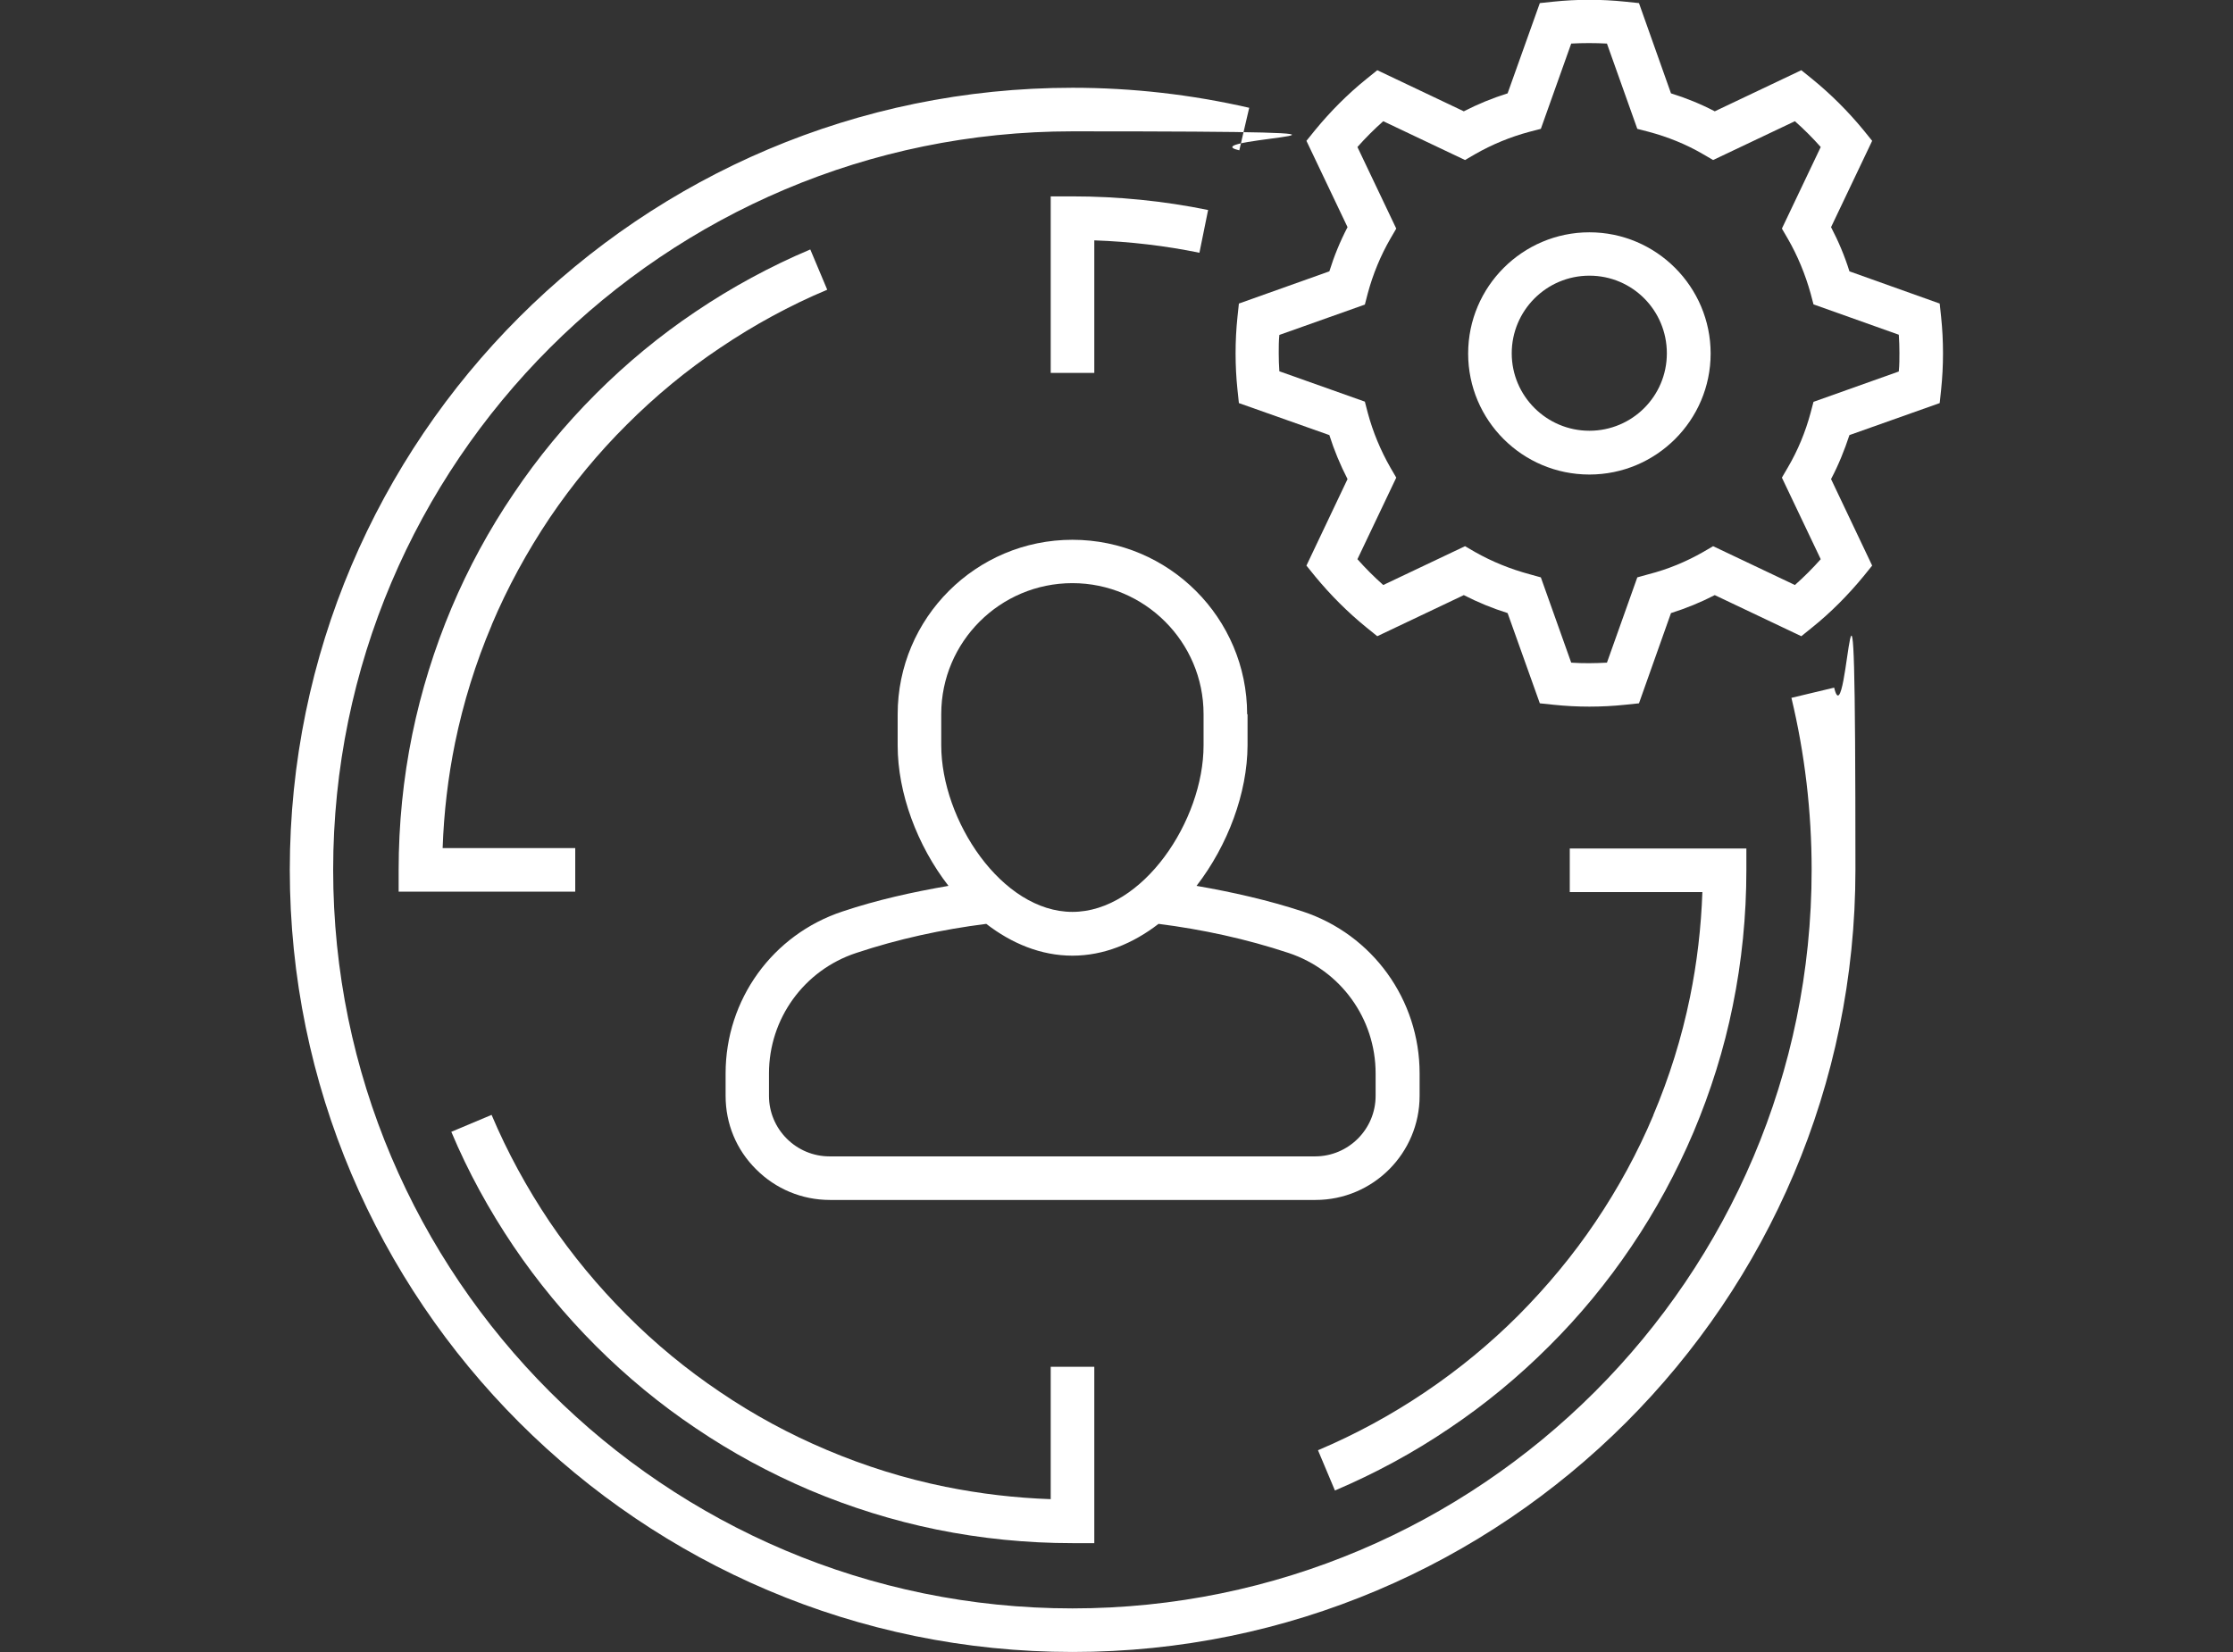
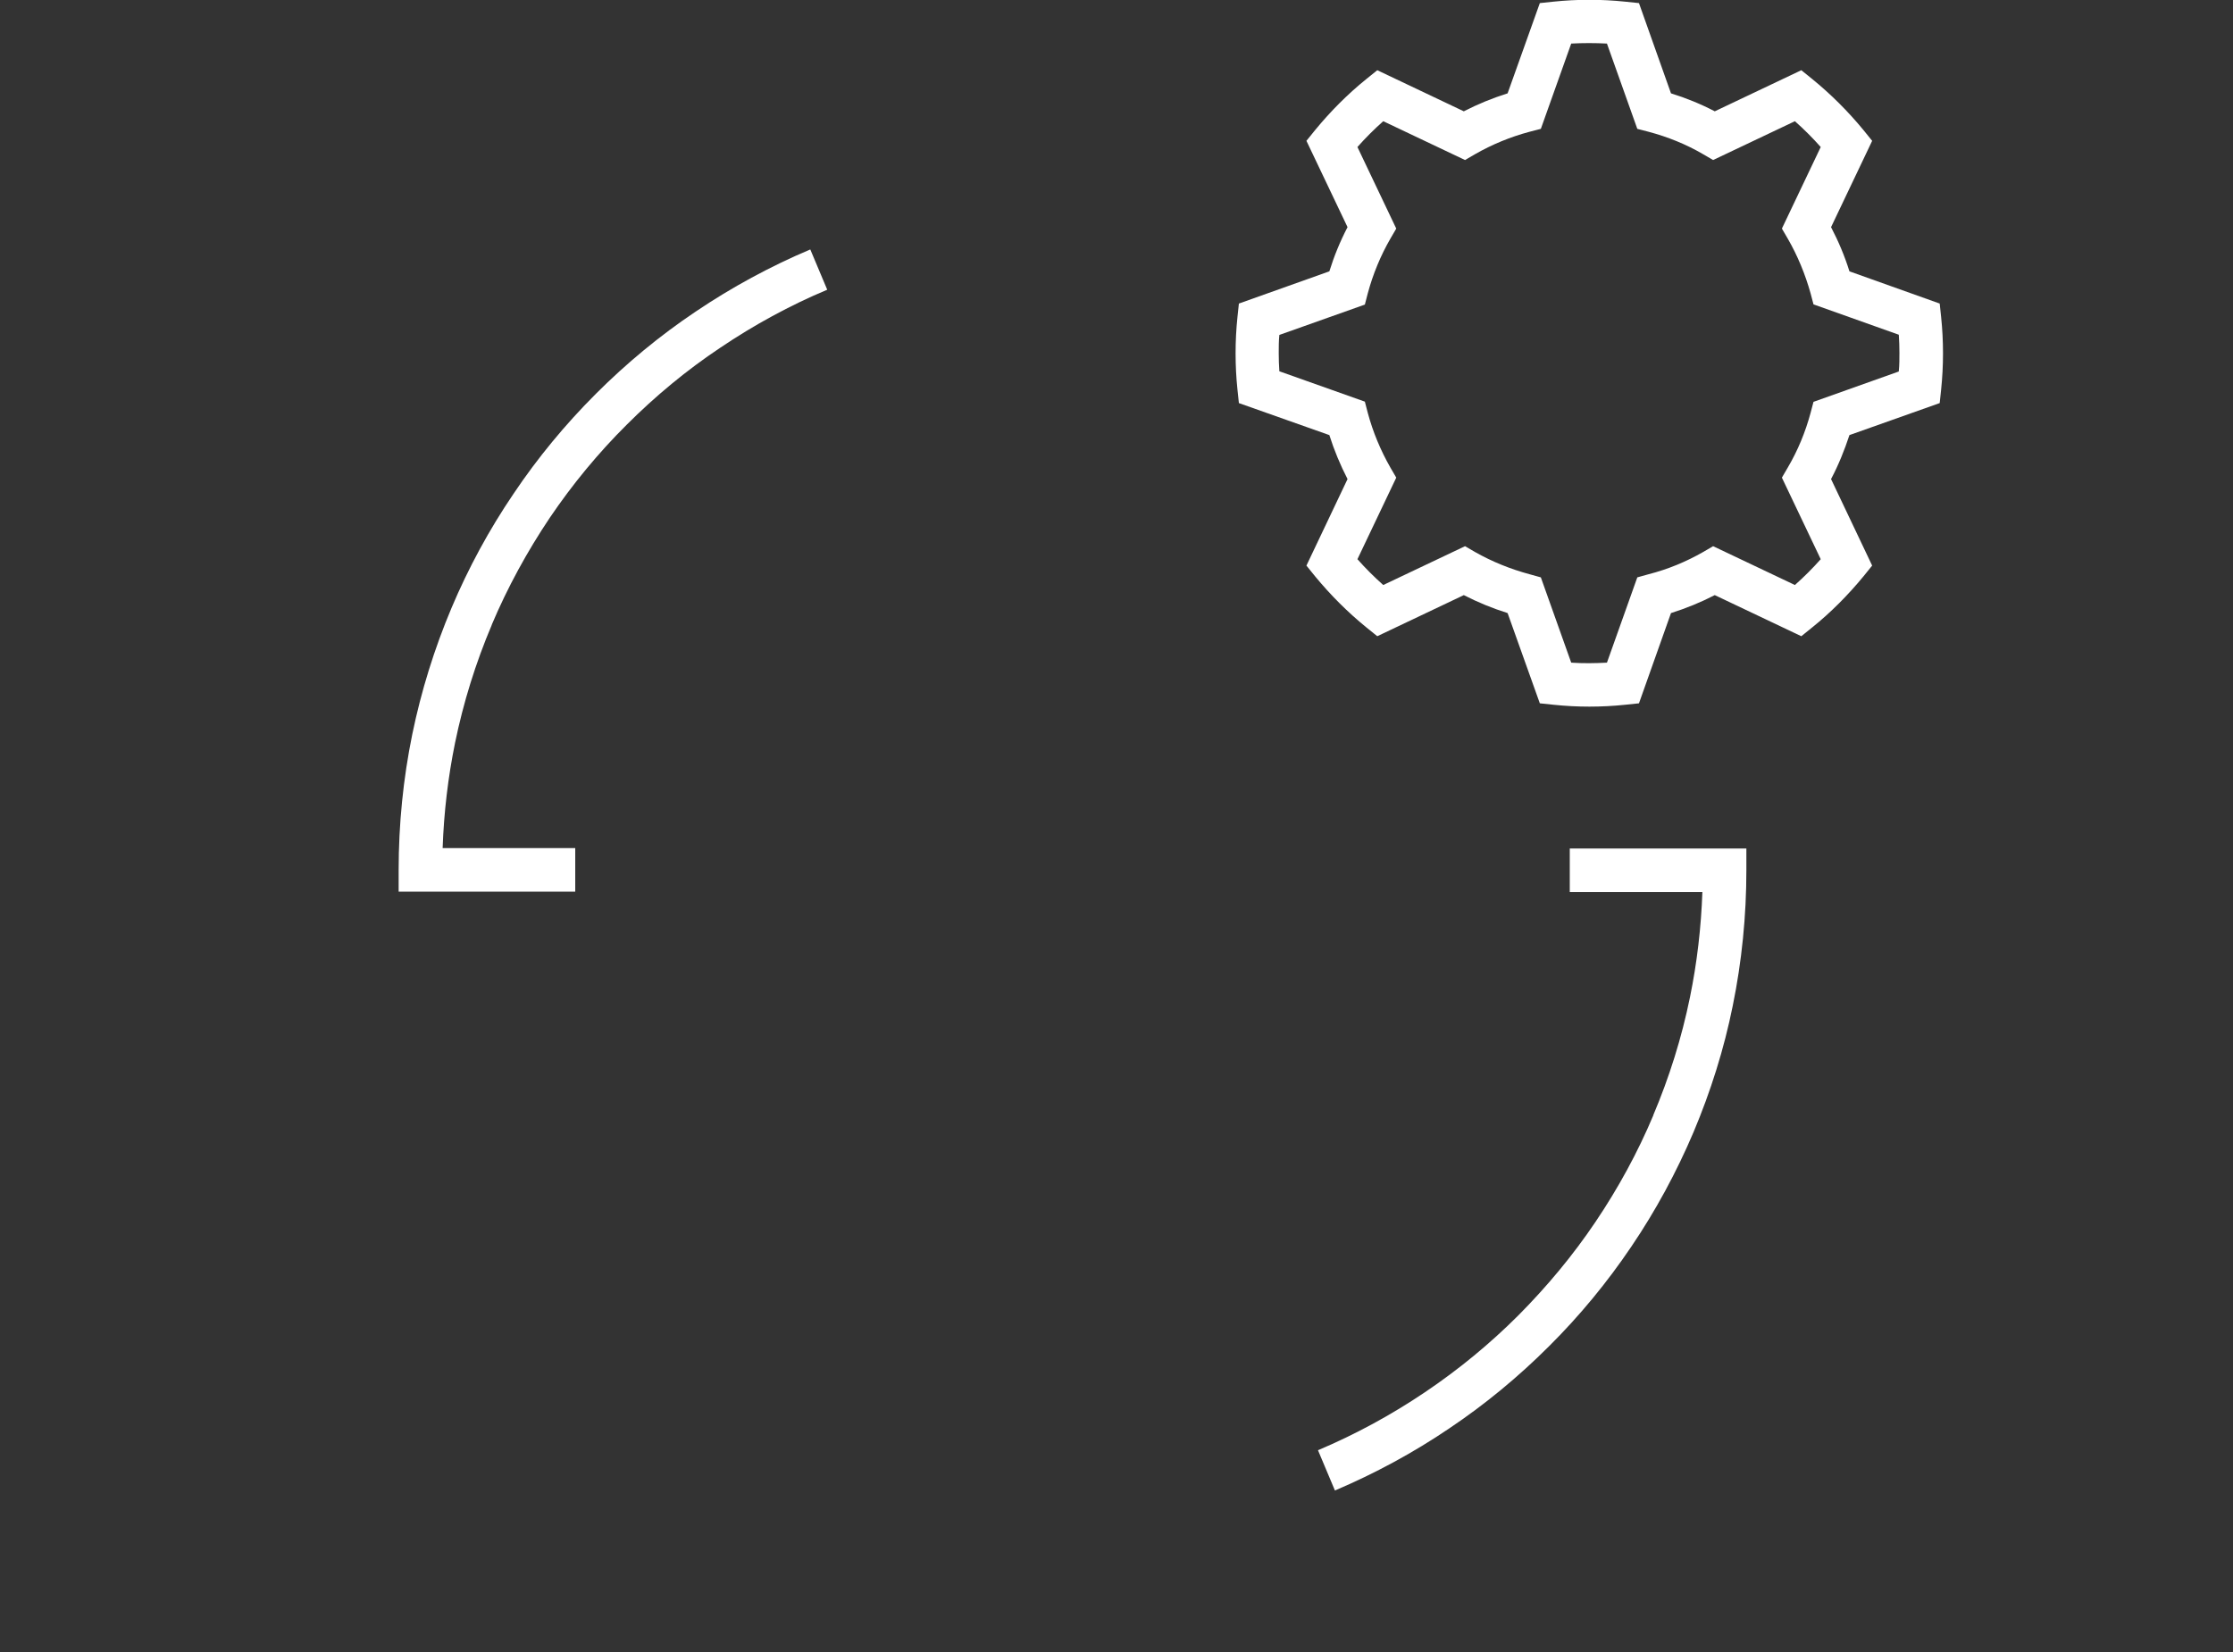
<svg xmlns="http://www.w3.org/2000/svg" id="Layer_1" version="1.1" viewBox="0 0 1081.1 800">
  <rect x="0" y="0" width="1081.1" height="800" fill="#333333" stroke="none" />
  <defs>
    <style> .st0 { fill-rule: evenodd; } .st0, .st1 { fill: #fff; } .st1 { display: none; stroke: #000; stroke-miterlimit: 10; } </style>
  </defs>
  <g id="ContentPages">
    <g id="Lycopodium---Template-4---What-We-Do">
      <g id="Services">
        <g id="Service-Accordion">
          <g id="Commissioning-and-Operations-Support">
            <g id="Icon_x2F_White_x2F_Commissioning-and-operations-support">
              <g id="Group-18">
-                 <path id="Fill-1" class="st0" d="M582.7,361c0,36.3-29.3,80.6-63.5,80.6s-63.5-44.4-63.5-80.7v-15.1c0-35,28.5-63.4,63.5-63.4s63.5,28.5,63.5,63.4v15.1h0ZM666,519.8v10.9c0,16.2-13.2,29.3-29.3,29.3h-235.1c-7.8,0-15.2-3.1-20.7-8.6s-8.6-12.9-8.6-20.7v-10.9c0-26.5,17-50,42.2-58.3,20.4-6.8,41.6-11.4,63-14.1,12.3,9.5,26.5,15.4,41.7,15.4s29.4-5.9,41.7-15.4c21.3,2.7,42.5,7.3,63,14.1,25.2,8.4,42.1,31.8,42.1,58.3h0ZM603.8,345.9c0-46.6-37.9-84.5-84.6-84.5s-84.6,37.9-84.6,84.5v15.1c0,23,9.4,48.4,24.6,68-17.4,3-34.6,6.8-51.3,12.4-33.9,11.2-56.6,42.7-56.6,78.4v10.9c0,13.5,5.2,26.1,14.8,35.6,9.5,9.5,22.2,14.8,35.7,14.8h235.1c27.8,0,50.4-22.6,50.4-50.4v-10.9c0-35.6-22.7-67.2-56.6-78.4-16.8-5.5-34.1-9.4-51.4-12.4,15.2-19.7,24.6-45,24.7-68v-15.1h-.2Z" />
                <g id="Group-5">
                  <path id="Fill-3" class="st0" d="M919.3,179.9l-41.3,14.7-1.4,5.3c-2.5,9.3-6.2,18.3-11.1,26.6l-2.8,4.8,18.8,39.5c-3.9,4.4-8.1,8.6-12.5,12.5l-39.6-18.8-4.8,2.8c-8.2,4.7-17.1,8.4-26.5,10.8l-5.4,1.5-14.7,41.3c-5.8.3-11.5.4-17.3,0l-14.7-41.3-5.4-1.5c-9.3-2.5-18.2-6.1-26.5-10.8l-4.8-2.8-39.6,18.8c-4.4-3.9-8.6-8.1-12.5-12.5l18.8-39.5-2.8-4.8c-4.8-8.4-8.5-17.3-11-26.6l-1.4-5.4-41.4-14.7c-.2-2.9-.3-5.8-.3-8.8s0-5.9.3-8.8l41.4-14.7,1.4-5.4c2.5-9.3,6.2-18.3,11-26.6l2.8-4.8-18.8-39.5c3.9-4.4,8.1-8.6,12.5-12.5l39.6,18.8,4.8-2.8c8.2-4.7,17.1-8.4,26.5-10.9l5.4-1.4,14.7-41.3c5.7-.3,11.5-.3,17.3,0l14.7,41.3,5.4,1.4c9.4,2.5,18.3,6.1,26.5,10.9l4.8,2.8,39.6-18.8c4.4,3.9,8.6,8.1,12.5,12.5l-18.8,39.5,2.8,4.8c4.8,8.3,8.5,17.3,11.1,26.6l1.4,5.3,41.3,14.7c.2,2.9.3,5.8.3,8.8s0,5.9-.3,8.8M939.8,153.6l-.7-6.6-43.7-15.6c-2.3-7.4-5.3-14.5-8.9-21.4l19.9-41.8-4.2-5.2c-7.4-9-15.8-17.4-24.9-24.8l-5.2-4.2-41.9,19.9c-6.7-3.5-13.8-6.4-21.2-8.7l-15.5-43.7-6.7-.7c-11.5-1.2-23.3-1.2-34.7,0l-6.6.7-15.6,43.7c-7.3,2.3-14.4,5.2-21.2,8.7l-41.9-19.9-5.2,4.2c-9.2,7.4-17.5,15.8-24.9,24.8l-4.2,5.2,19.9,41.8c-3.6,6.9-6.5,14-8.8,21.4l-43.8,15.6-.7,6.6c-.6,5.7-.9,11.6-.9,17.5s.3,11.8.9,17.5l.7,6.6,43.8,15.5c2.3,7.3,5.3,14.5,8.8,21.3l-19.9,41.9,4.2,5.2c7.5,9.1,15.8,17.4,24.9,24.8l5.2,4.2,41.9-19.9c6.8,3.5,13.9,6.4,21.2,8.7l15.6,43.7,6.7.7c5.7.6,11.5.9,17.3.9s11.6-.3,17.3-.9l6.7-.7,15.5-43.7c7.3-2.3,14.4-5.2,21.2-8.7l41.9,19.9,5.2-4.2c9.1-7.3,17.4-15.7,24.9-24.8l4.2-5.2-19.9-41.9c3.6-6.8,6.5-14,8.9-21.3l43.7-15.5.7-6.6c.6-5.8.9-11.6.9-17.5s-.3-11.8-.9-17.5" />
                </g>
-                 <path id="Fill-6" class="st0" d="M769.5,208.6c-20.7,0-37.6-16.8-37.6-37.5s16.8-37.6,37.6-37.6,37.5,16.8,37.5,37.6-16.8,37.5-37.5,37.5M769.5,112.5c-32.3,0-58.7,26.3-58.7,58.7s26.3,58.6,58.7,58.6,58.7-26.3,58.7-58.6-26.3-58.7-58.7-58.7" />
-                 <path id="Fill-8" class="st0" d="M867.3,337.9c6.5,27.1,9.8,55.2,9.8,83.3,0,197.2-160.6,357.7-357.9,357.7s-357.9-160.4-357.9-357.7S321.9,63.6,519.2,63.6s54.4,3.1,80.8,9.2l4.8-20.6c-27.9-6.4-56.6-9.7-85.5-9.7-209,0-379,169.9-379,378.7s170,378.8,379,378.8,379-169.9,379-378.8-3.5-59.5-10.3-88.2l-20.5,4.9h-.2Z" />
-                 <path id="Fill-10" class="st0" d="M508.7,95.2v85.4h21.1v-64.2c17.2.6,34.3,2.6,50.9,6l4.2-20.7c-21.5-4.4-43.6-6.6-65.7-6.6h-10.6,0Z" />
-                 <path id="Fill-12" class="st0" d="M288.5,651.8c14.8,14.8,31,28.2,48.3,39.8,17.4,11.8,36.1,21.9,55.4,30.1,19.7,8.3,40.2,14.7,61.2,19,21.6,4.4,43.7,6.6,65.8,6.6h10.6v-85.4h-21.1v64.1c-17.1-.6-34.2-2.6-51-6-19.7-4-38.9-10-57.3-17.8-18.1-7.6-35.6-17.1-51.8-28.1-16.2-10.9-31.4-23.4-45.2-37.3-13.8-13.8-26.4-29-37.3-45.1-11-16.4-20.5-33.8-28.1-51.8l-19.5,8.2c8.1,19.3,18.3,37.9,30.1,55.4,11.7,17.3,25.1,33.5,39.8,48.2" />
                <path id="Fill-14" class="st0" d="M238.1,302.5c7.6-18,17.1-35.4,28.1-51.8,10.9-16.1,23.4-31.3,37.3-45.1,13.8-13.8,29-26.4,45.2-37.2,16.3-11,33.7-20.5,51.8-28.1l-8.2-19.5c-19.4,8.2-38,18.3-55.5,30.1-17.3,11.6-33.5,25-48.3,39.8s-28.2,31-39.8,48.3c-11.9,17.5-22,36.2-30.1,55.4-8.3,19.7-14.7,40.3-19,61.2-4.4,21.5-6.6,43.6-6.6,65.7v10.5h85.5v-21.1h-64.2c.6-17.2,2.6-34.2,6-50.9,4-19.5,10-38.8,17.8-57.2" />
                <path id="Fill-16" class="st0" d="M800.5,540c-7.6,18.1-17.1,35.5-28.1,51.8-10.9,16.2-23.5,31.3-37.3,45.2-13.8,13.8-29,26.3-45.2,37.2-16.3,11-33.8,20.5-51.8,28.1l8.2,19.5c19.3-8.2,38-18.3,55.4-30.1,17.3-11.6,33.5-25,48.3-39.8,14.8-14.7,28.2-31,39.8-48.2,11.8-17.4,21.9-36.1,30.1-55.4,8.3-19.7,14.8-40.3,19-61.2,4.4-21.5,6.6-43.6,6.6-65.7v-10.5h-85.5v21.1h64.2c-.6,17.2-2.6,34.3-6,50.9-4,19.6-10,38.8-17.8,57.2" />
              </g>
            </g>
          </g>
        </g>
      </g>
    </g>
  </g>
  <rect class="st1" width="1080" height="800" />
</svg>